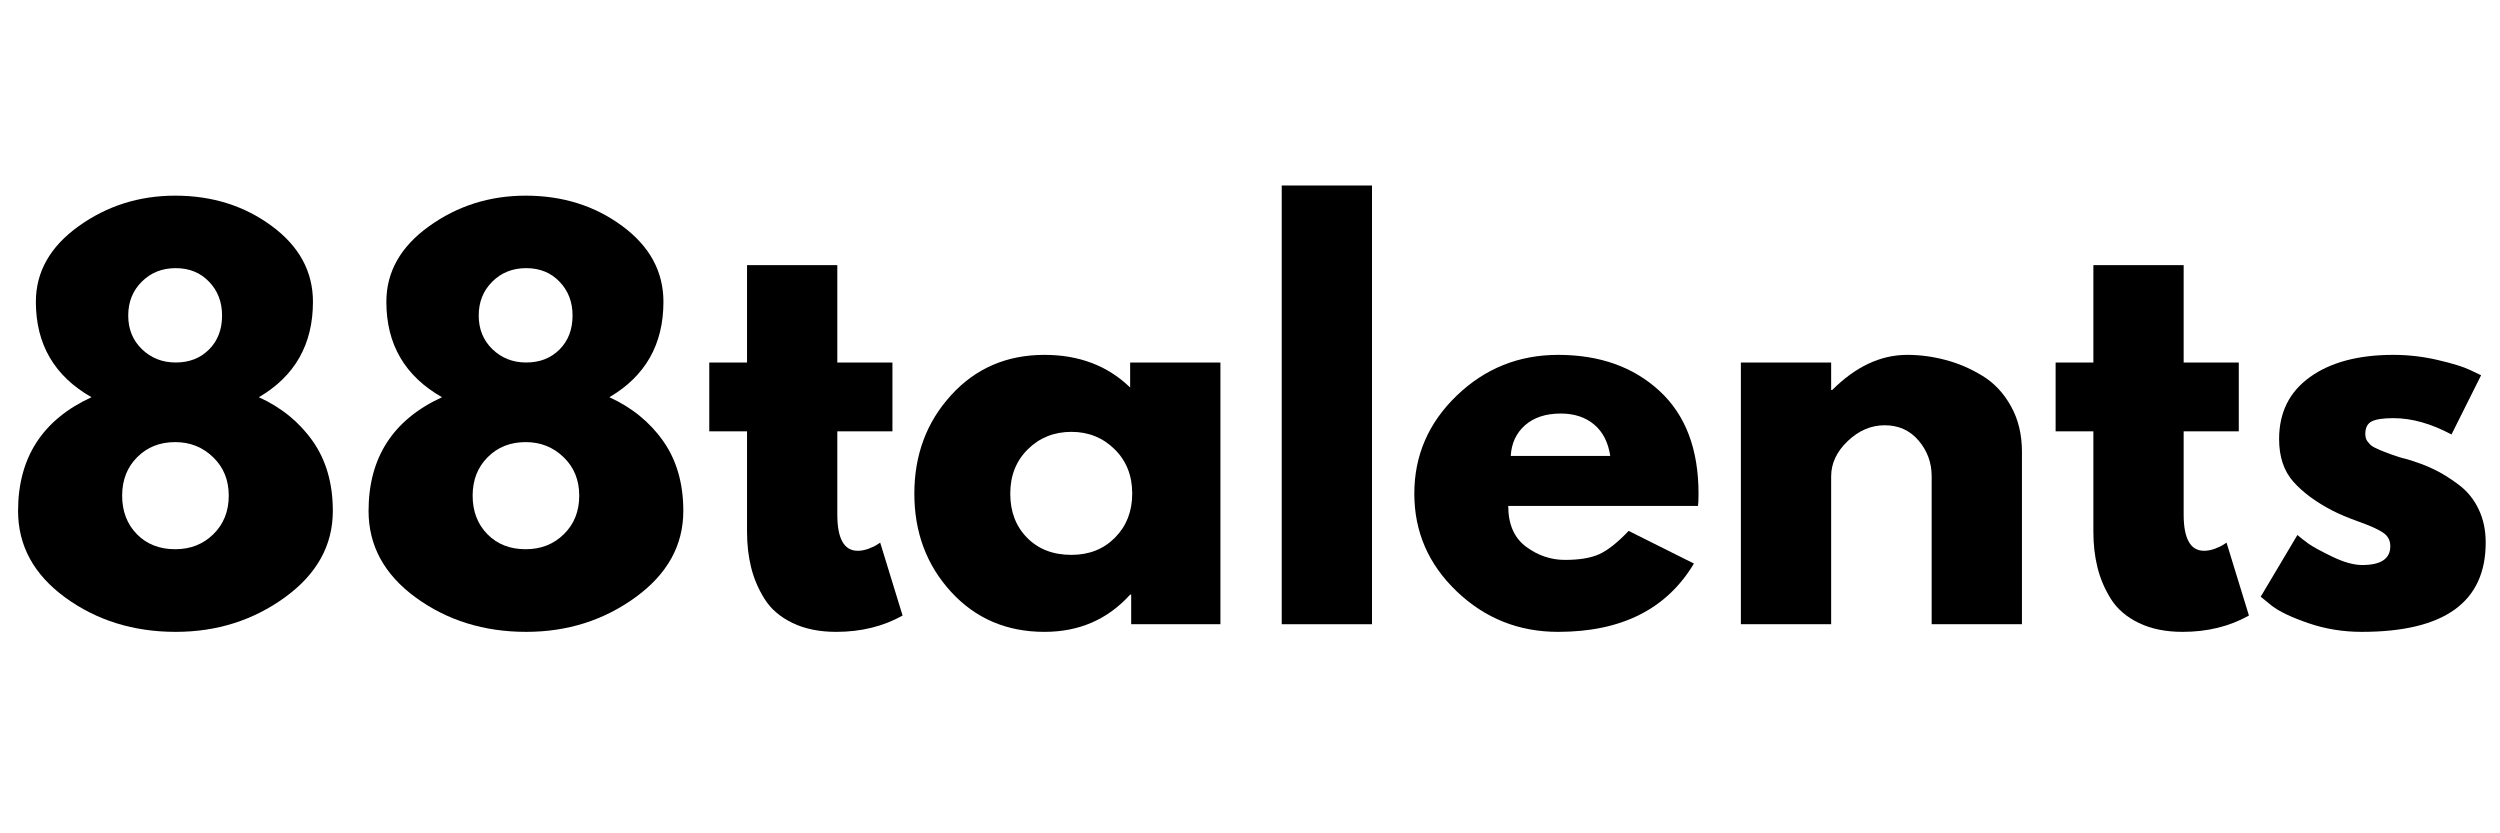
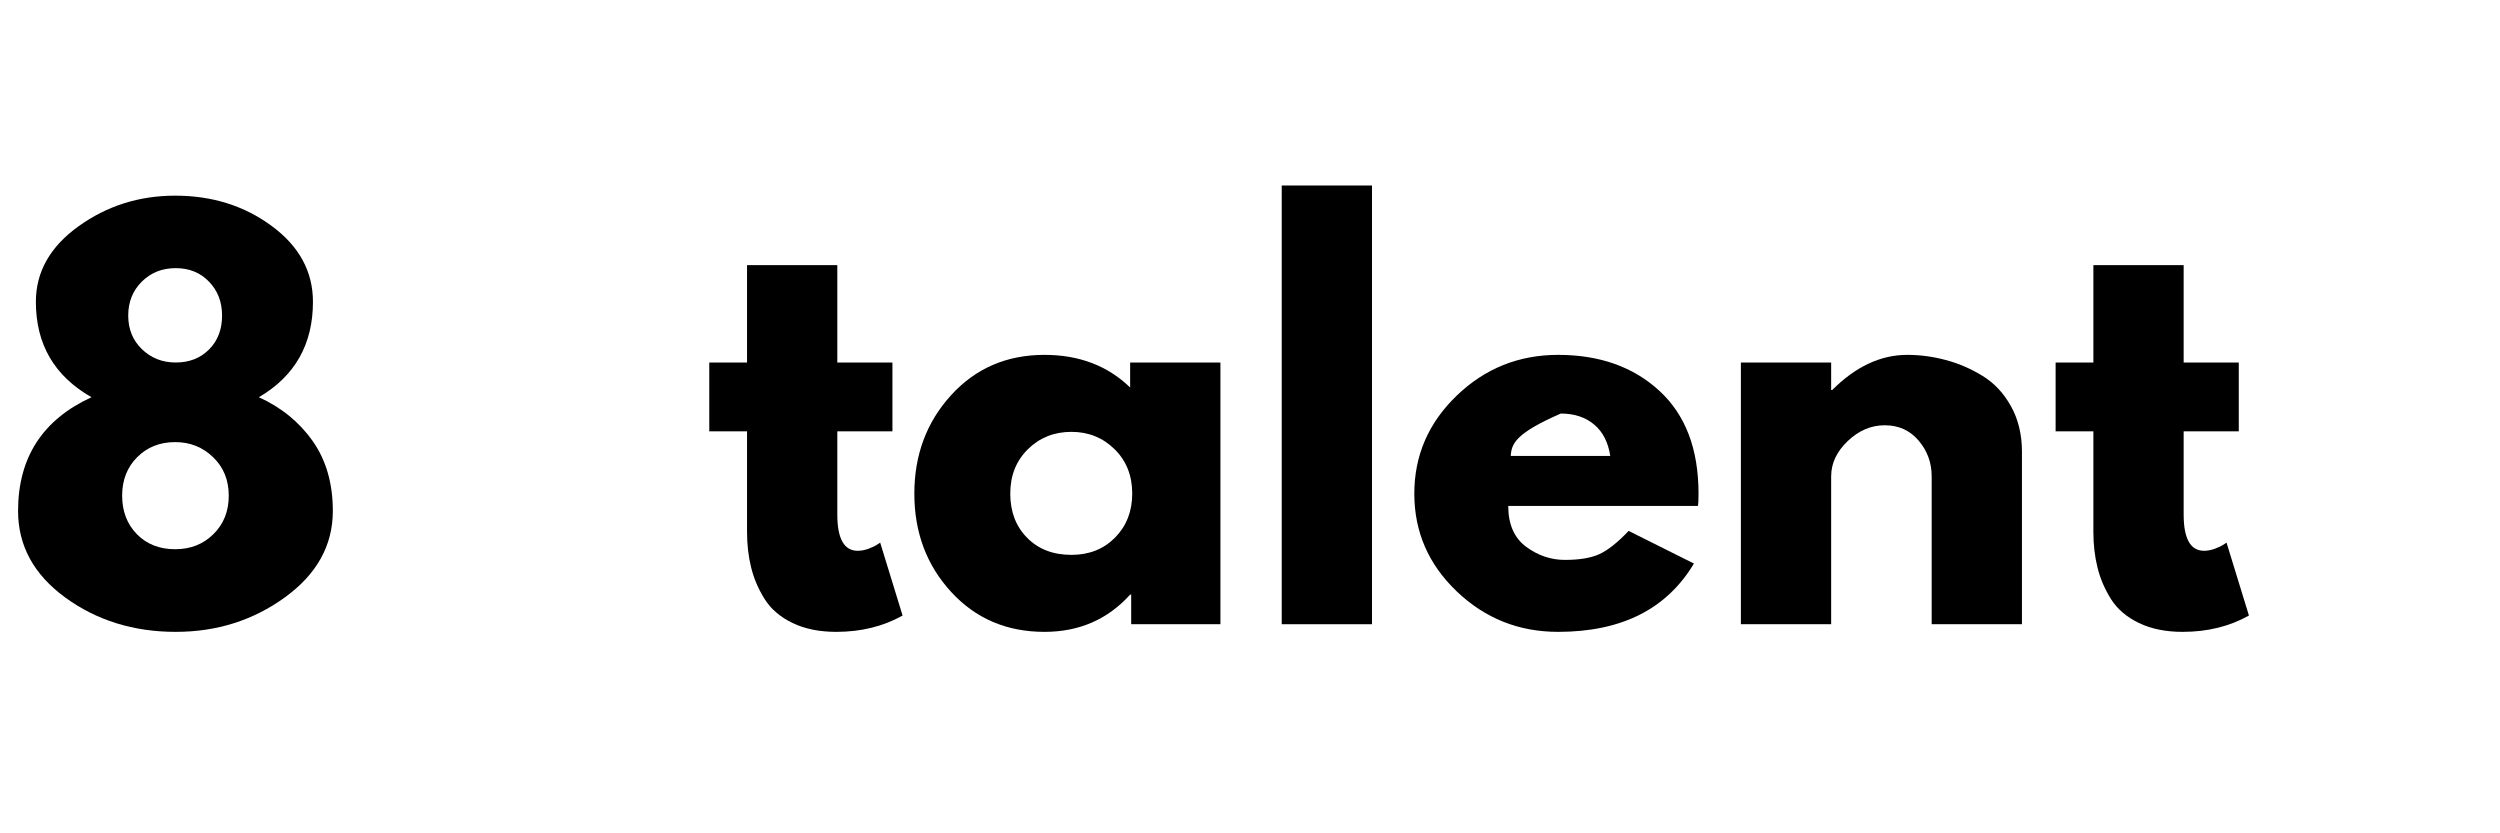
<svg xmlns="http://www.w3.org/2000/svg" contentScriptType="text/ecmascript" width="450pt" zoomAndPan="magnify" contentStyleType="text/css" viewBox="0 0 450 150" height="150pt" preserveAspectRatio="xMidYMid meet" version="1.2">
  <defs>
    <g />
  </defs>
  <g xml:id="surface1" id="surface1">
    <g style="fill:rgb(0%,0%,0%);fill-opacity:1;">
      <g transform="translate(0.034, 112.36)">
        <path style="stroke:none;" d="M 56.297 -58.031 C 56.297 -50.383 53.051 -44.66 46.562 -40.859 C 50.602 -39.023 53.832 -36.395 56.25 -32.969 C 58.664 -29.539 59.875 -25.348 59.875 -20.391 C 59.875 -14.203 57.008 -9.023 51.281 -4.859 C 45.562 -0.703 39 1.375 31.594 1.375 C 24 1.375 17.367 -0.688 11.703 -4.812 C 6.047 -8.945 3.219 -14.141 3.219 -20.391 C 3.219 -29.992 7.625 -36.816 16.438 -40.859 C 9.758 -44.66 6.422 -50.383 6.422 -58.031 C 6.422 -63.414 8.977 -67.945 14.094 -71.625 C 19.207 -75.301 25.008 -77.141 31.5 -77.141 C 38.164 -77.141 43.961 -75.316 48.891 -71.672 C 53.828 -68.023 56.297 -63.477 56.297 -58.031 Z M 39.938 -55.562 C 39.938 -58.008 39.156 -60.039 37.594 -61.656 C 36.039 -63.281 34.039 -64.094 31.594 -64.094 C 29.145 -64.094 27.109 -63.281 25.484 -61.656 C 23.859 -60.039 23.047 -58.008 23.047 -55.562 C 23.047 -53.113 23.867 -51.094 25.516 -49.5 C 27.172 -47.906 29.195 -47.109 31.594 -47.109 C 34.039 -47.109 36.039 -47.891 37.594 -49.453 C 39.156 -51.016 39.938 -53.051 39.938 -55.562 Z M 24.656 -30.062 C 22.852 -28.258 21.953 -25.953 21.953 -23.141 C 21.953 -20.328 22.836 -18.016 24.609 -16.203 C 26.379 -14.398 28.676 -13.5 31.5 -13.5 C 34.25 -13.5 36.539 -14.398 38.375 -16.203 C 40.219 -18.016 41.141 -20.328 41.141 -23.141 C 41.141 -25.953 40.203 -28.258 38.328 -30.062 C 36.461 -31.875 34.188 -32.781 31.5 -32.781 C 28.738 -32.781 26.457 -31.875 24.656 -30.062 Z M 24.656 -30.062 " />
      </g>
    </g>
    <g style="fill:rgb(0%,0%,0%);fill-opacity:1;">
      <g transform="translate(63.122, 112.36)">
-         <path style="stroke:none;" d="M 56.297 -58.031 C 56.297 -50.383 53.051 -44.66 46.562 -40.859 C 50.602 -39.023 53.832 -36.395 56.25 -32.969 C 58.664 -29.539 59.875 -25.348 59.875 -20.391 C 59.875 -14.203 57.008 -9.023 51.281 -4.859 C 45.562 -0.703 39 1.375 31.594 1.375 C 24 1.375 17.367 -0.688 11.703 -4.812 C 6.047 -8.945 3.219 -14.141 3.219 -20.391 C 3.219 -29.992 7.625 -36.816 16.438 -40.859 C 9.758 -44.66 6.422 -50.383 6.422 -58.031 C 6.422 -63.414 8.977 -67.945 14.094 -71.625 C 19.207 -75.301 25.008 -77.141 31.5 -77.141 C 38.164 -77.141 43.961 -75.316 48.891 -71.672 C 53.828 -68.023 56.297 -63.477 56.297 -58.031 Z M 39.938 -55.562 C 39.938 -58.008 39.156 -60.039 37.594 -61.656 C 36.039 -63.281 34.039 -64.094 31.594 -64.094 C 29.145 -64.094 27.109 -63.281 25.484 -61.656 C 23.859 -60.039 23.047 -58.008 23.047 -55.562 C 23.047 -53.113 23.867 -51.094 25.516 -49.5 C 27.172 -47.906 29.195 -47.109 31.594 -47.109 C 34.039 -47.109 36.039 -47.891 37.594 -49.453 C 39.156 -51.016 39.938 -53.051 39.938 -55.562 Z M 24.656 -30.062 C 22.852 -28.258 21.953 -25.953 21.953 -23.141 C 21.953 -20.328 22.836 -18.016 24.609 -16.203 C 26.379 -14.398 28.676 -13.5 31.5 -13.5 C 34.25 -13.5 36.539 -14.398 38.375 -16.203 C 40.219 -18.016 41.141 -20.328 41.141 -23.141 C 41.141 -25.953 40.203 -28.258 38.328 -30.062 C 36.461 -31.875 34.188 -32.781 31.5 -32.781 C 28.738 -32.781 26.457 -31.875 24.656 -30.062 Z M 24.656 -30.062 " />
-       </g>
+         </g>
    </g>
    <g style="fill:rgb(0%,0%,0%);fill-opacity:1;">
      <g transform="translate(126.2, 112.36)">
        <path style="stroke:none;" d="M 8.266 -47.109 L 8.266 -64.641 L 24.516 -64.641 L 24.516 -47.109 L 34.438 -47.109 L 34.438 -34.719 L 24.516 -34.719 L 24.516 -19.75 C 24.516 -15.395 25.738 -13.219 28.188 -13.219 C 28.801 -13.219 29.441 -13.336 30.109 -13.578 C 30.785 -13.828 31.312 -14.078 31.688 -14.328 L 32.234 -14.688 L 36.266 -1.562 C 32.773 0.395 28.797 1.375 24.328 1.375 C 21.273 1.375 18.645 0.836 16.438 -0.234 C 14.227 -1.305 12.555 -2.742 11.422 -4.547 C 10.297 -6.348 9.488 -8.242 9 -10.234 C 8.508 -12.223 8.266 -14.352 8.266 -16.625 L 8.266 -34.719 L 1.469 -34.719 L 1.469 -47.109 Z M 8.266 -47.109 " />
      </g>
    </g>
    <g style="fill:rgb(0%,0%,0%);fill-opacity:1;">
      <g transform="translate(162.473, 112.36)">
        <path style="stroke:none;" d="M 8.719 -5.828 C 4.312 -10.641 2.109 -16.531 2.109 -23.5 C 2.109 -30.477 4.312 -36.383 8.719 -41.219 C 13.125 -46.062 18.727 -48.484 25.531 -48.484 C 31.77 -48.484 36.91 -46.523 40.953 -42.609 L 40.953 -47.109 L 57.203 -47.109 L 57.203 0 L 41.141 0 L 41.141 -5.328 L 40.953 -5.328 C 36.91 -0.859 31.77 1.375 25.531 1.375 C 18.727 1.375 13.125 -1.023 8.719 -5.828 Z M 22.547 -31.5 C 20.43 -29.414 19.375 -26.75 19.375 -23.5 C 19.375 -20.258 20.383 -17.613 22.406 -15.562 C 24.426 -13.508 27.086 -12.484 30.391 -12.484 C 33.578 -12.484 36.195 -13.523 38.25 -15.609 C 40.301 -17.691 41.328 -20.328 41.328 -23.516 C 41.328 -26.754 40.27 -29.414 38.156 -31.5 C 36.039 -33.582 33.453 -34.625 30.391 -34.625 C 27.273 -34.625 24.66 -33.582 22.547 -31.5 Z M 22.547 -31.5 " />
      </g>
    </g>
    <g style="fill:rgb(0%,0%,0%);fill-opacity:1;">
      <g transform="translate(225.194, 112.36)">
        <path style="stroke:none;" d="M 5.516 0 L 5.516 -78.969 L 21.766 -78.969 L 21.766 0 Z M 5.516 0 " />
      </g>
    </g>
    <g style="fill:rgb(0%,0%,0%);fill-opacity:1;">
      <g transform="translate(252.468, 112.36)">
-         <path style="stroke:none;" d="M 53.172 -21.297 L 19.016 -21.297 C 19.016 -17.992 20.082 -15.547 22.219 -13.953 C 24.363 -12.367 26.691 -11.578 29.203 -11.578 C 31.836 -11.578 33.914 -11.926 35.438 -12.625 C 36.969 -13.332 38.719 -14.723 40.688 -16.797 L 52.438 -10.922 C 47.539 -2.723 39.395 1.375 28 1.375 C 20.906 1.375 14.816 -1.055 9.734 -5.922 C 4.648 -10.785 2.109 -16.645 2.109 -23.5 C 2.109 -30.363 4.648 -36.242 9.734 -41.141 C 14.816 -46.035 20.906 -48.484 28 -48.484 C 35.469 -48.484 41.547 -46.32 46.234 -42 C 50.922 -37.688 53.266 -31.523 53.266 -23.516 C 53.266 -22.41 53.234 -21.672 53.172 -21.297 Z M 19.469 -30.297 L 37.375 -30.297 C 37.008 -32.742 36.047 -34.625 34.484 -35.938 C 32.922 -37.258 30.914 -37.922 28.469 -37.922 C 25.77 -37.922 23.625 -37.219 22.031 -35.812 C 20.445 -34.406 19.594 -32.566 19.469 -30.297 Z M 19.469 -30.297 " />
+         <path style="stroke:none;" d="M 53.172 -21.297 L 19.016 -21.297 C 19.016 -17.992 20.082 -15.547 22.219 -13.953 C 24.363 -12.367 26.691 -11.578 29.203 -11.578 C 31.836 -11.578 33.914 -11.926 35.438 -12.625 C 36.969 -13.332 38.719 -14.723 40.688 -16.797 L 52.438 -10.922 C 47.539 -2.723 39.395 1.375 28 1.375 C 20.906 1.375 14.816 -1.055 9.734 -5.922 C 4.648 -10.785 2.109 -16.645 2.109 -23.5 C 2.109 -30.363 4.648 -36.242 9.734 -41.141 C 14.816 -46.035 20.906 -48.484 28 -48.484 C 35.469 -48.484 41.547 -46.32 46.234 -42 C 50.922 -37.688 53.266 -31.523 53.266 -23.516 C 53.266 -22.41 53.234 -21.672 53.172 -21.297 Z M 19.469 -30.297 L 37.375 -30.297 C 37.008 -32.742 36.047 -34.625 34.484 -35.938 C 32.922 -37.258 30.914 -37.922 28.469 -37.922 C 20.445 -34.406 19.594 -32.566 19.469 -30.297 Z M 19.469 -30.297 " />
      </g>
    </g>
    <g style="fill:rgb(0%,0%,0%);fill-opacity:1;">
      <g transform="translate(307.842, 112.36)">
        <path style="stroke:none;" d="M 5.516 0 L 5.516 -47.109 L 21.766 -47.109 L 21.766 -42.156 L 21.953 -42.156 C 26.172 -46.375 30.672 -48.484 35.453 -48.484 C 37.773 -48.484 40.082 -48.176 42.375 -47.562 C 44.676 -46.957 46.879 -46.008 48.984 -44.719 C 51.098 -43.438 52.812 -41.613 54.125 -39.25 C 55.445 -36.895 56.109 -34.156 56.109 -31.031 L 56.109 0 L 39.859 0 L 39.859 -26.625 C 39.859 -29.07 39.078 -31.211 37.516 -33.047 C 35.953 -34.891 33.914 -35.812 31.406 -35.812 C 28.957 -35.812 26.738 -34.863 24.75 -32.969 C 22.758 -31.07 21.766 -28.957 21.766 -26.625 L 21.766 0 Z M 5.516 0 " />
      </g>
    </g>
    <g style="fill:rgb(0%,0%,0%);fill-opacity:1;">
      <g transform="translate(368.542, 112.36)">
        <path style="stroke:none;" d="M 8.266 -47.109 L 8.266 -64.641 L 24.516 -64.641 L 24.516 -47.109 L 34.438 -47.109 L 34.438 -34.719 L 24.516 -34.719 L 24.516 -19.75 C 24.516 -15.395 25.738 -13.219 28.188 -13.219 C 28.801 -13.219 29.441 -13.336 30.109 -13.578 C 30.785 -13.828 31.312 -14.078 31.688 -14.328 L 32.234 -14.688 L 36.266 -1.562 C 32.773 0.395 28.797 1.375 24.328 1.375 C 21.273 1.375 18.645 0.836 16.438 -0.234 C 14.227 -1.305 12.555 -2.742 11.422 -4.547 C 10.297 -6.348 9.488 -8.242 9 -10.234 C 8.508 -12.223 8.266 -14.352 8.266 -16.625 L 8.266 -34.719 L 1.469 -34.719 L 1.469 -47.109 Z M 8.266 -47.109 " />
      </g>
    </g>
    <g style="fill:rgb(0%,0%,0%);fill-opacity:1;">
      <g transform="translate(404.816, 112.36)">
-         <path style="stroke:none;" d="M 25.984 -48.484 C 28.68 -48.484 31.344 -48.176 33.969 -47.562 C 36.602 -46.957 38.566 -46.348 39.859 -45.734 L 41.781 -44.812 L 36.453 -34.156 C 32.785 -36.113 29.297 -37.094 25.984 -37.094 C 24.148 -37.094 22.848 -36.895 22.078 -36.5 C 21.316 -36.102 20.938 -35.352 20.938 -34.25 C 20.938 -34.008 20.969 -33.766 21.031 -33.516 C 21.094 -33.273 21.211 -33.047 21.391 -32.828 C 21.578 -32.609 21.742 -32.422 21.891 -32.266 C 22.047 -32.117 22.305 -31.953 22.672 -31.766 C 23.047 -31.586 23.336 -31.453 23.547 -31.359 C 23.766 -31.266 24.117 -31.125 24.609 -30.938 C 25.098 -30.758 25.461 -30.625 25.703 -30.531 C 25.953 -30.438 26.367 -30.297 26.953 -30.109 C 27.535 -29.93 27.977 -29.812 28.281 -29.75 C 30.176 -29.195 31.828 -28.582 33.234 -27.906 C 34.648 -27.238 36.133 -26.32 37.688 -25.156 C 39.25 -24 40.457 -22.531 41.312 -20.75 C 42.176 -18.977 42.609 -16.957 42.609 -14.688 C 42.609 -3.977 35.172 1.375 20.297 1.375 C 16.93 1.375 13.734 0.852 10.703 -0.188 C 7.672 -1.227 5.477 -2.27 4.125 -3.312 L 2.109 -4.953 L 8.719 -16.062 C 9.207 -15.633 9.848 -15.129 10.641 -14.547 C 11.441 -13.973 12.883 -13.18 14.969 -12.172 C 17.051 -11.16 18.859 -10.656 20.391 -10.656 C 23.754 -10.656 25.438 -11.785 25.438 -14.047 C 25.438 -15.086 25.004 -15.898 24.141 -16.484 C 23.285 -17.066 21.832 -17.723 19.781 -18.453 C 17.738 -19.191 16.133 -19.867 14.969 -20.484 C 12.031 -22.004 9.703 -23.727 7.984 -25.656 C 6.273 -27.594 5.422 -30.148 5.422 -33.328 C 5.422 -38.109 7.27 -41.828 10.969 -44.484 C 14.676 -47.148 19.68 -48.484 25.984 -48.484 Z M 25.984 -48.484 " />
-       </g>
+         </g>
    </g>
  </g>
</svg>